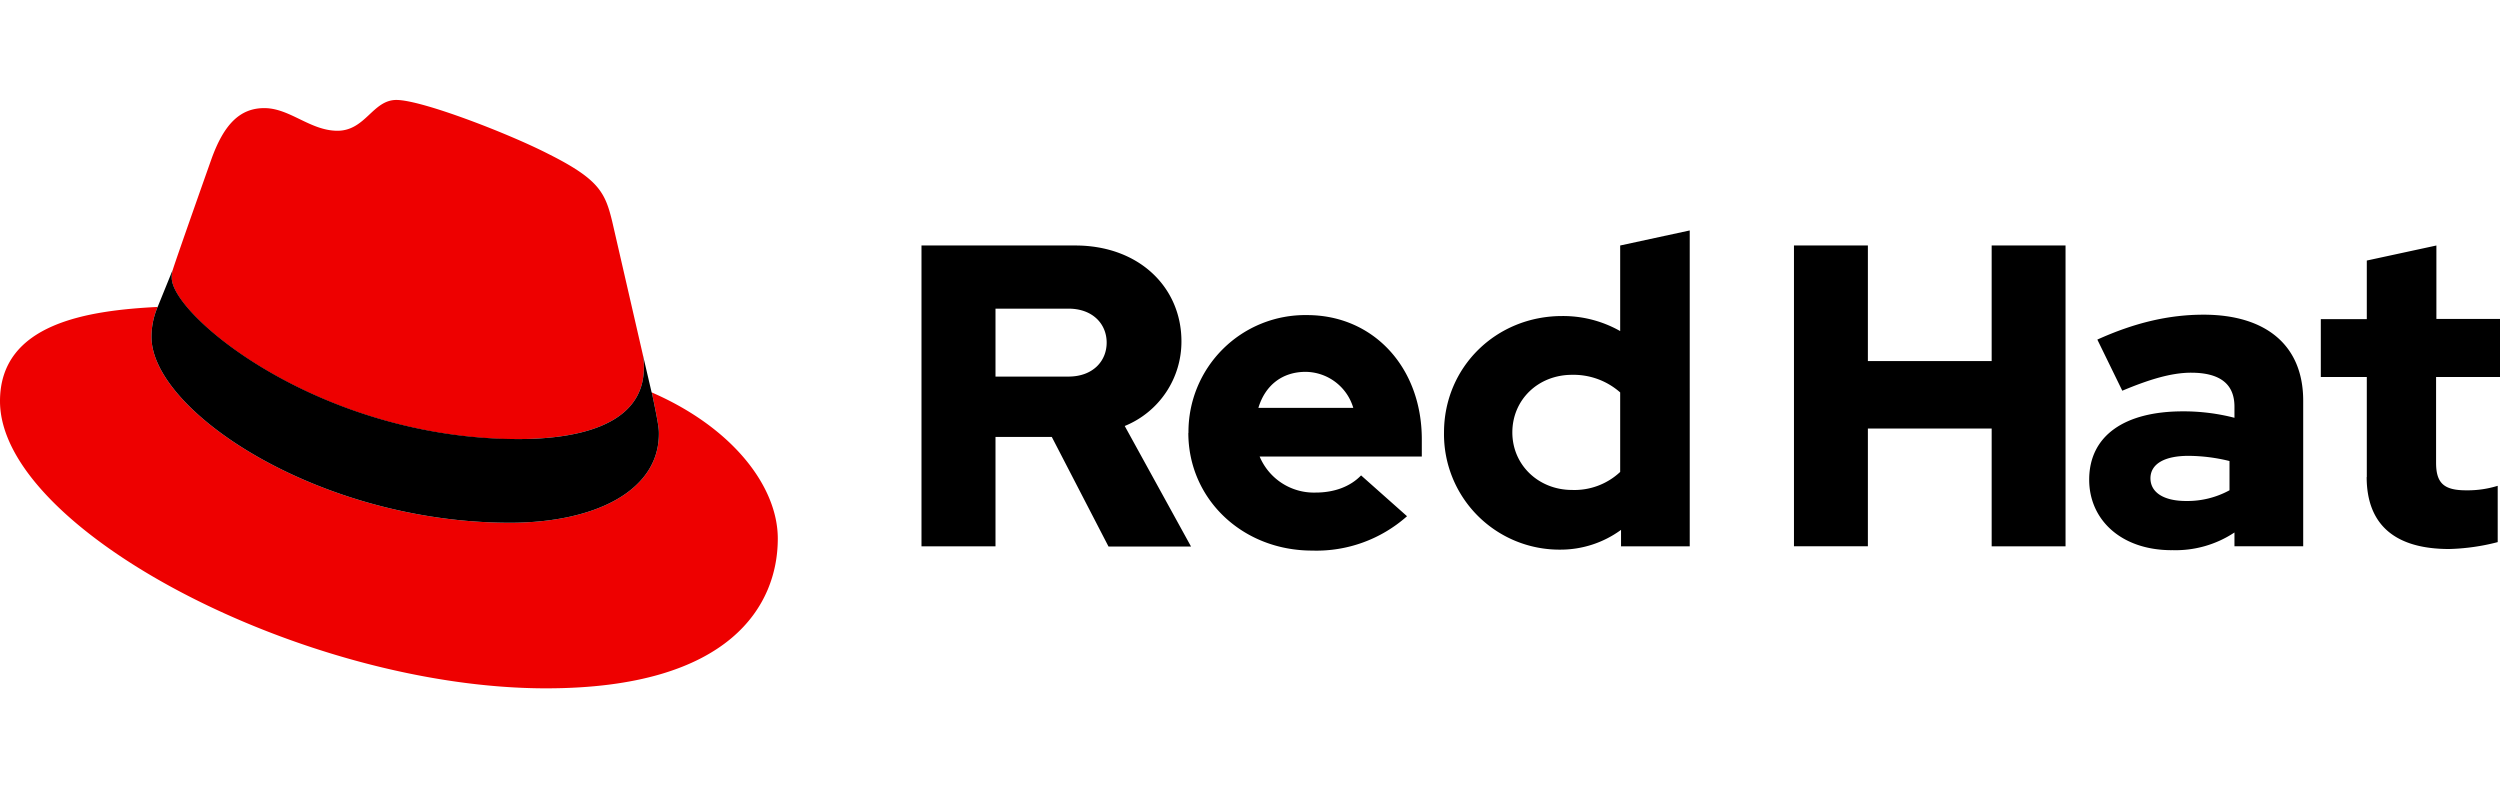
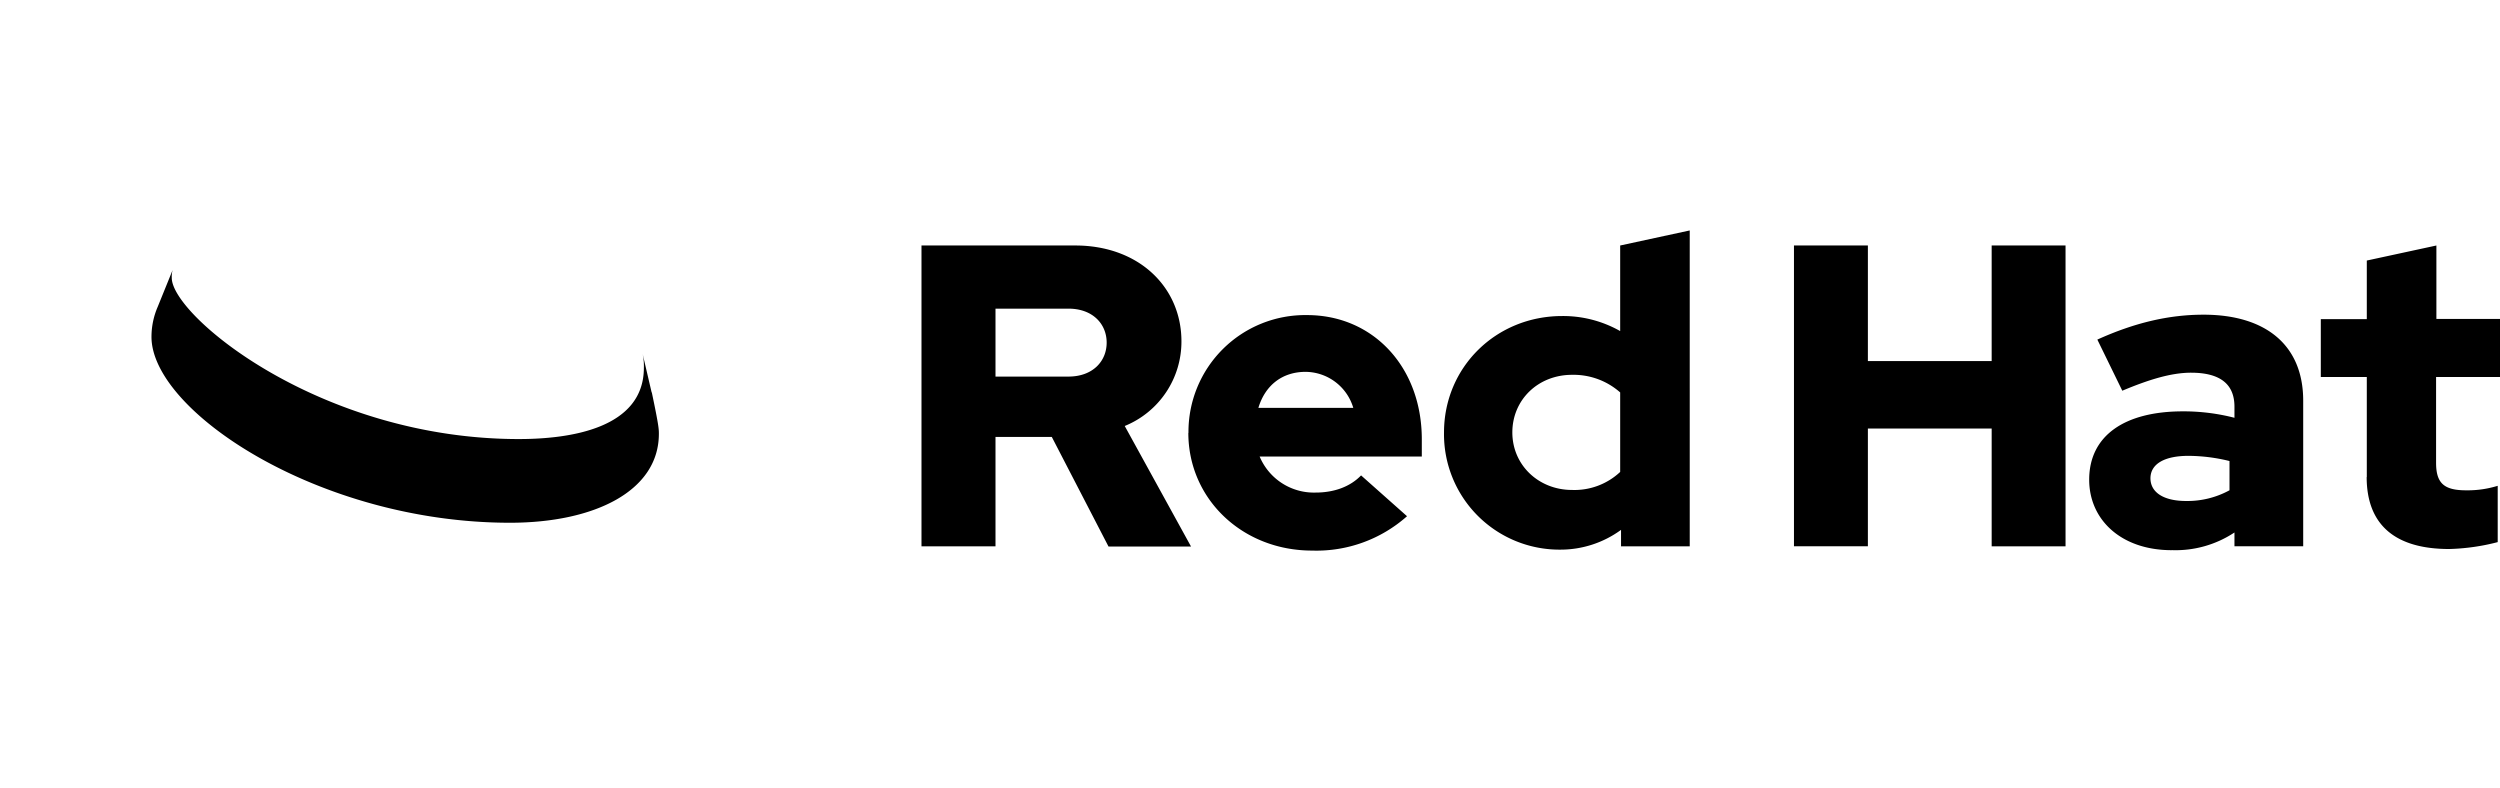
<svg xmlns="http://www.w3.org/2000/svg" viewBox="0 0 555 175">
-   <path fill="#e00" d="M144.7 87.11c1.57 7.43 1.57 8.21 1.57 9.19 0 12.71-14.28 19.75-33.05 19.75-42.43 0-79.59-24.83-79.59-41.26A16.78 16.78 0 0 1 35 68.14c-15.25.78-35 3.52-35 20.92 0 28.55 67.66 63.75 121.24 63.75 41.06 0 51.43-18.57 51.43-33.24 0-11.54-10-24.64-28-32.46m-29.49 10.36c11.34 0 27.76-2.34 27.76-15.84a12.92 12.92 0 0 0-.28-3.1l-6.75-29.36c-1.57-6.45-2.94-9.38-14.28-15.05-8.8-4.5-28-11.93-33.63-11.93-5.28 0-6.85 6.84-13.11 6.84C68.83 29 64.34 24 58.67 24c-5.48 0-9 3.71-11.74 11.34 0 0-7.62 21.51-8.6 24.64a5.48 5.48 0 0 0-.2 1.76c0 8.36 32.92 35.78 77.05 35.78" />
  <path d="M144.7 87.11c1.57 7.43 1.57 8.21 1.57 9.19 0 12.71-14.28 19.75-33.05 19.75-42.43 0-79.59-24.83-79.59-41.26A16.78 16.78 0 0 1 35 68.14l3.33-8.21a5.48 5.48 0 0 0-.2 1.76c0 8.36 32.92 35.78 77.05 35.78 11.34 0 27.76-2.34 27.76-15.84a12.92 12.92 0 0 0-.28-3.1l2 8.58Zm59.87 34.17H221V97h12.5l12.59 24.33h18.32l-14.72-26.76a20.21 20.21 0 0 0 12.59-18.8c0-12-9.44-21.27-23.56-21.27h-34.15v66.78Zm32.62-52.76c5.44 0 8.49 3.44 8.49 7.54s-3.05 7.54-8.49 7.54H221V68.52Zm26.62 27.57c0 14.69 12 26.14 27.47 26.14a30.28 30.28 0 0 0 21.08-7.63l-10.2-9.06c-2.39 2.48-5.92 3.81-10.11 3.81a13.06 13.06 0 0 1-12.41-8h36v-3.83c0-16-10.78-27.57-25.47-27.57a25.92 25.92 0 0 0-26.33 26.14m26-13.54a11.15 11.15 0 0 1 10.59 8h-21.07c1.52-5.06 5.34-8 10.49-8m70 38.73h15.27V51.16l-15.44 3.34v19a25.67 25.67 0 0 0-12.88-3.34c-14.69 0-26.23 11.36-26.23 25.86a25.63 25.63 0 0 0 25.76 26 22.75 22.75 0 0 0 13.54-4.39v3.72ZM335.74 96c0-7.25 5.72-12.79 13.26-12.79a15.64 15.64 0 0 1 10.68 3.91v17.65a14.84 14.84 0 0 1-10.68 4c-7.44 0-13.26-5.53-13.26-12.78m62.52 25.28h16.41V95.14h27.48v26.14h16.4V54.5h-16.4v25.66h-27.48V54.5h-16.41v66.78Zm83.86.86a23.63 23.63 0 0 0 13.93-3.92v3.06h15.26V88.94c0-12.31-8.3-19.08-22.13-19.08-7.73 0-15.36 1.81-23.57 5.53l5.54 11.35c5.91-2.48 10.87-4 15.26-4 6.39 0 9.64 2.48 9.64 7.53v2.48a45.07 45.07 0 0 0-11.45-1.43c-13 0-20.8 5.44-20.8 15.17 0 8.87 7.06 15.65 18.32 15.65m-4.72-15.94c0-3.33 3.34-5 8.4-5a38.6 38.6 0 0 1 9.15 1.15v6.49a19.51 19.51 0 0 1-9.63 2.38c-5 0-7.92-1.91-7.92-5.06m48-.28c0 10.78 6.48 16 18.31 16a47.18 47.18 0 0 0 10.78-1.53v-12.5a22.5 22.5 0 0 1-7 1c-4.87 0-6.68-1.53-6.68-6.1V83.69H555V70.81h-14.12V54.5l-15.45 3.34v13h-10.21v12.85h10.21v22.23Z" />
</svg>